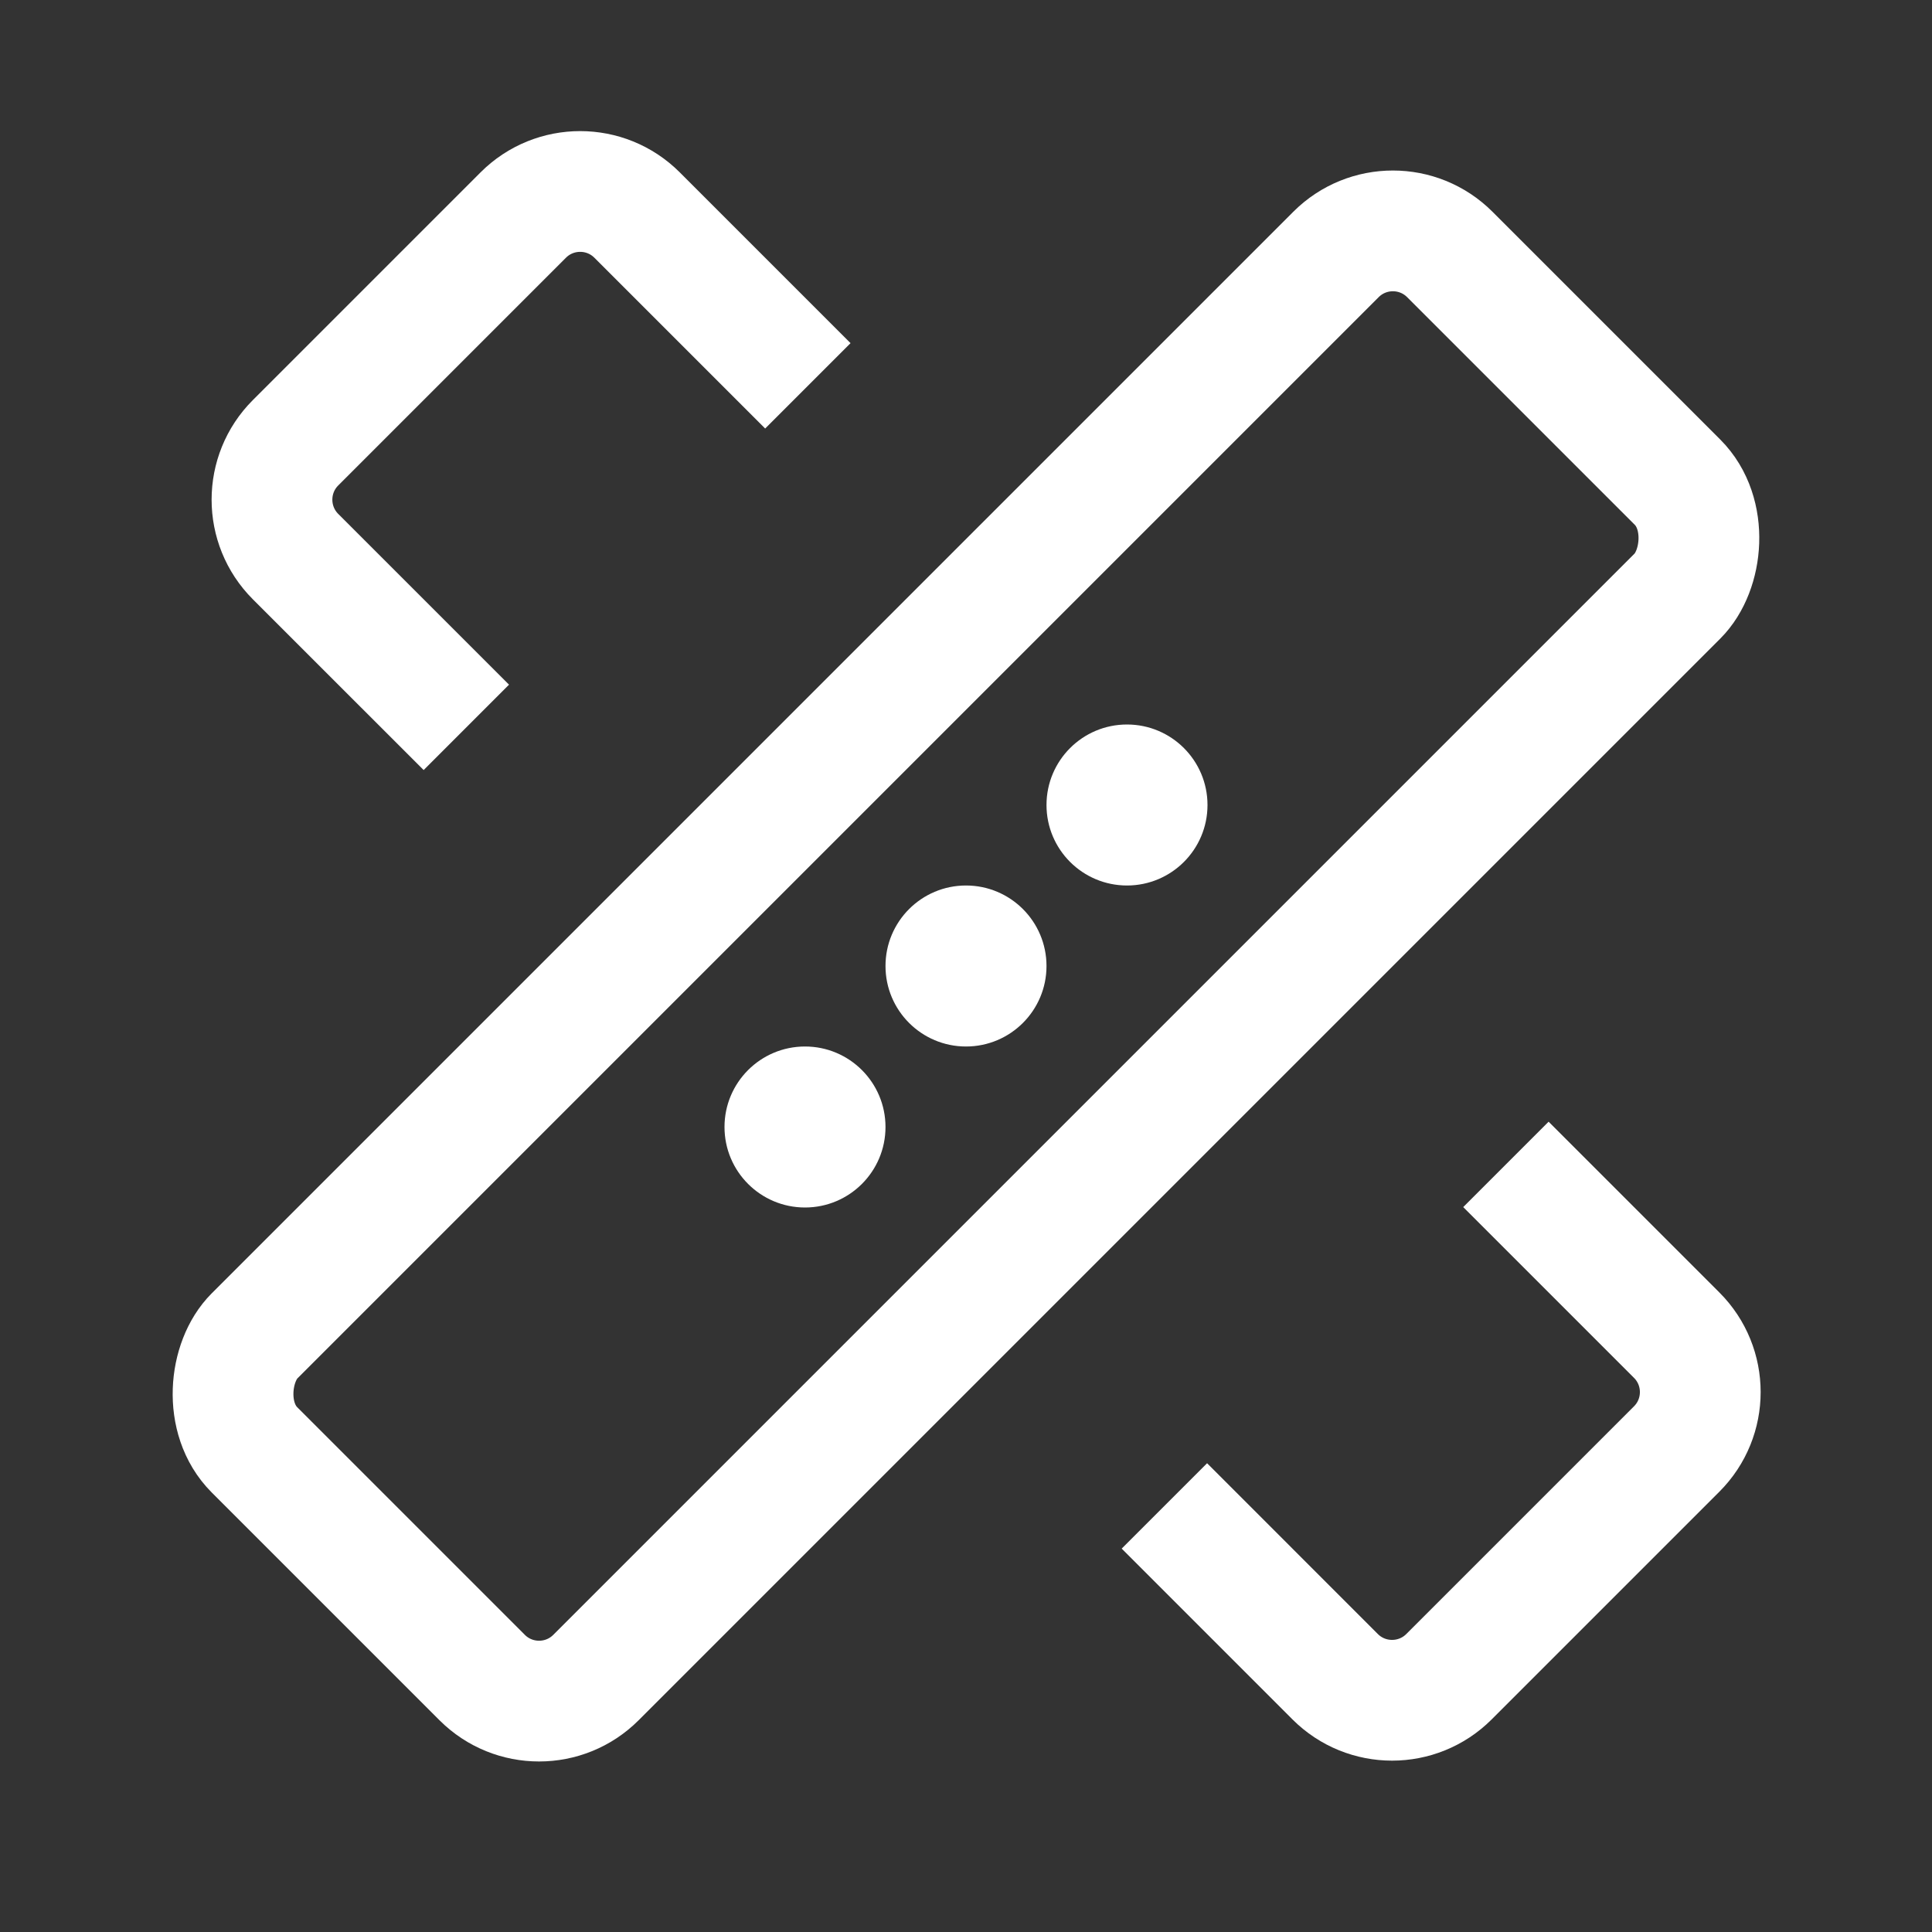
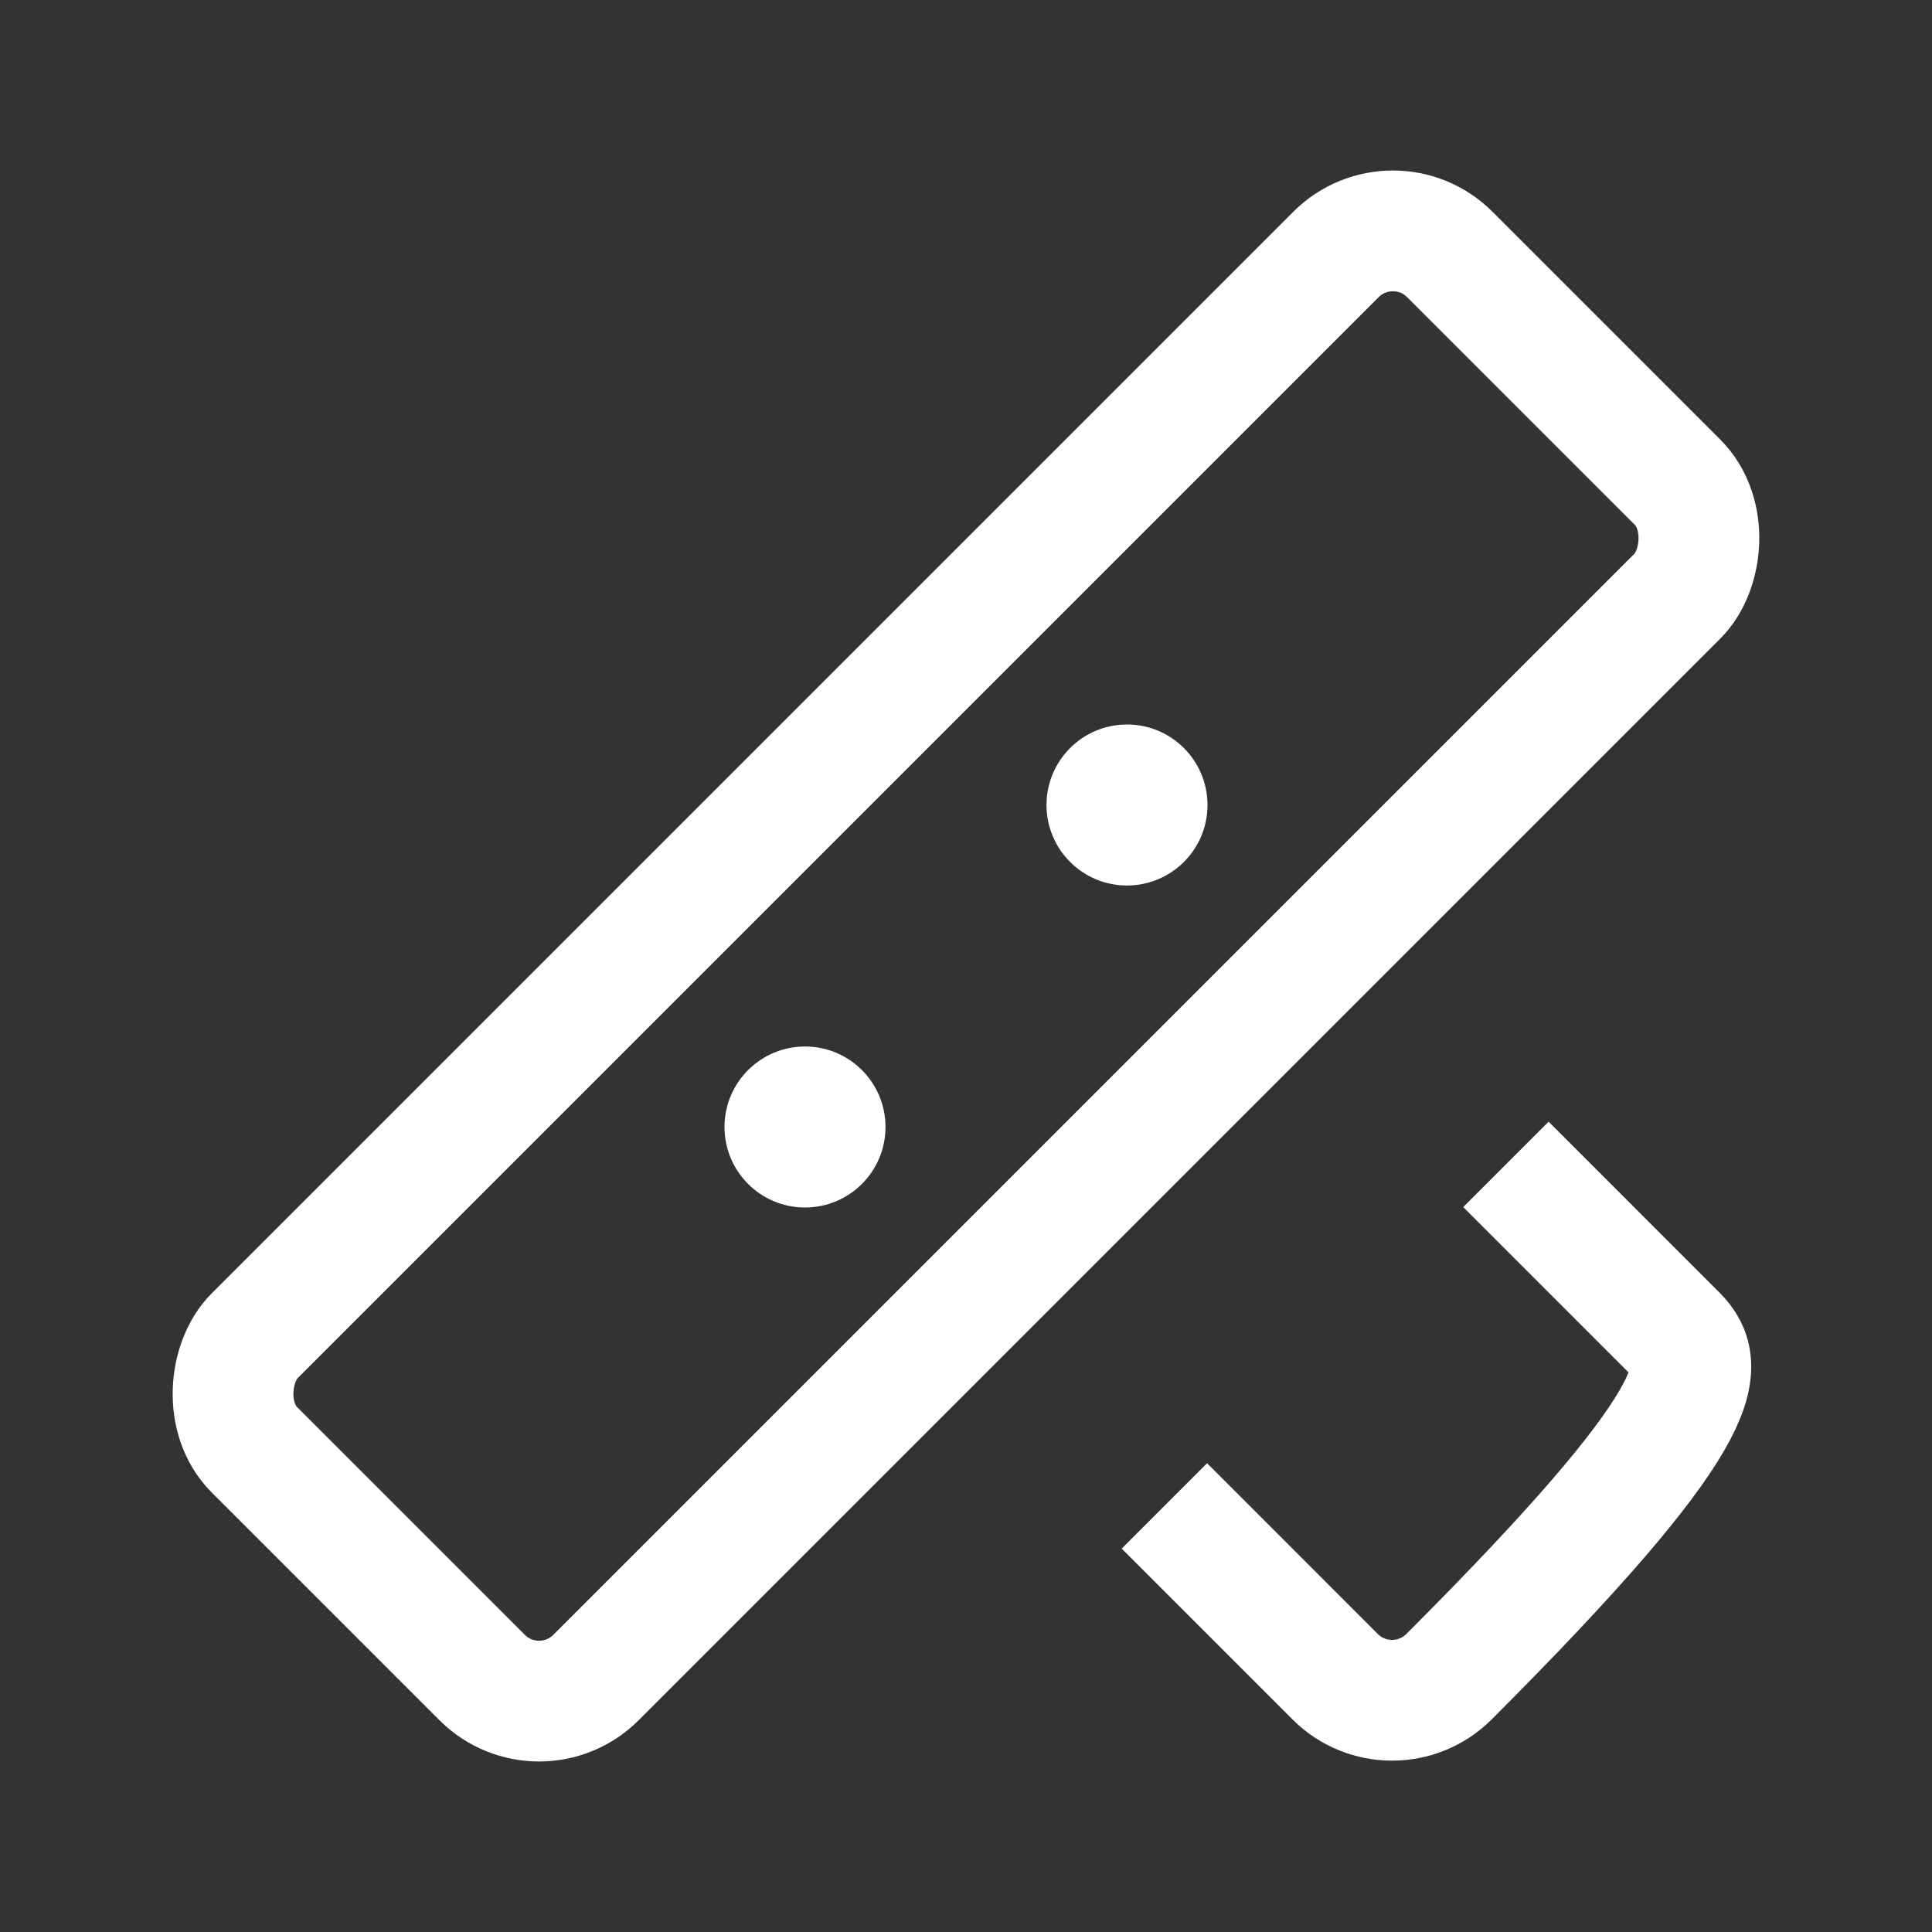
<svg xmlns="http://www.w3.org/2000/svg" width="44" height="44" viewBox="0 0 48 48" fill="none">
  <rect x="0" y="0" width="48" height="48" fill="#333333" stroke="none" />
-   <path d="M20.071 9.586L15.828 5.343C15.047 4.562 13.781 4.562 13 5.343L7.343 11C6.562 11.781 6.562 13.047 7.343 13.829L11.586 18.071" stroke="#fff" stroke-width="3" stroke-linecap="butt" stroke-linejoin="bevel" />
-   <path d="M28.929 37.414L33.171 41.657C33.952 42.438 35.219 42.438 36 41.657L41.657 36C42.438 35.219 42.438 33.953 41.657 33.172L37.414 28.929" stroke="#fff" stroke-width="3" stroke-linecap="butt" stroke-linejoin="bevel" />
+   <path d="M28.929 37.414L33.171 41.657C33.952 42.438 35.219 42.438 36 41.657C42.438 35.219 42.438 33.953 41.657 33.172L37.414 28.929" stroke="#fff" stroke-width="3" stroke-linecap="butt" stroke-linejoin="bevel" />
  <rect x="34.606" y="4.908" width="12" height="42" rx="2" transform="rotate(45 34.606 4.908)" fill="none" stroke="#fff" stroke-width="3" stroke-linecap="butt" stroke-linejoin="bevel" />
-   <circle cx="24" cy="24" r="2" fill="#fff" />
  <circle cx="20" cy="28" r="2" fill="#fff" />
  <circle cx="28" cy="20" r="2" fill="#fff" />
</svg>